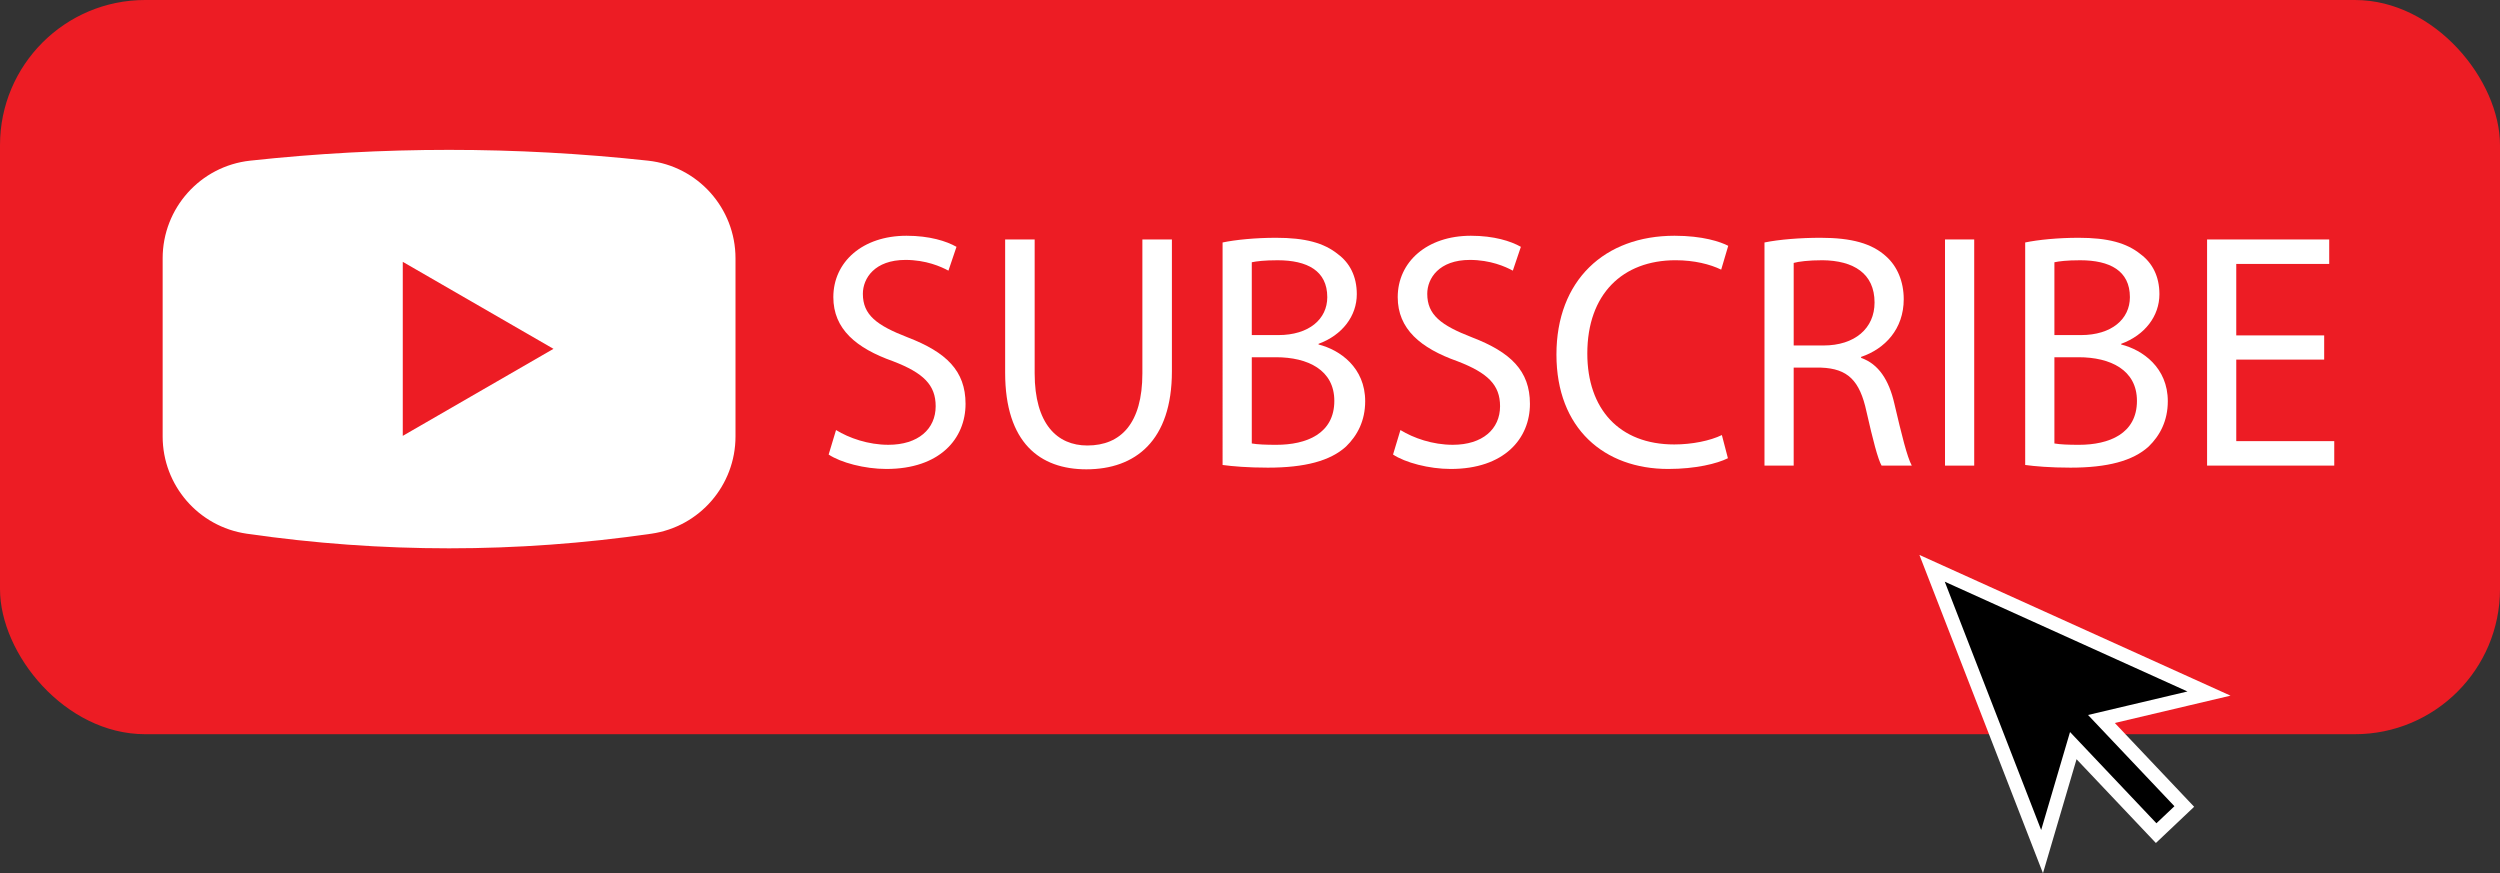
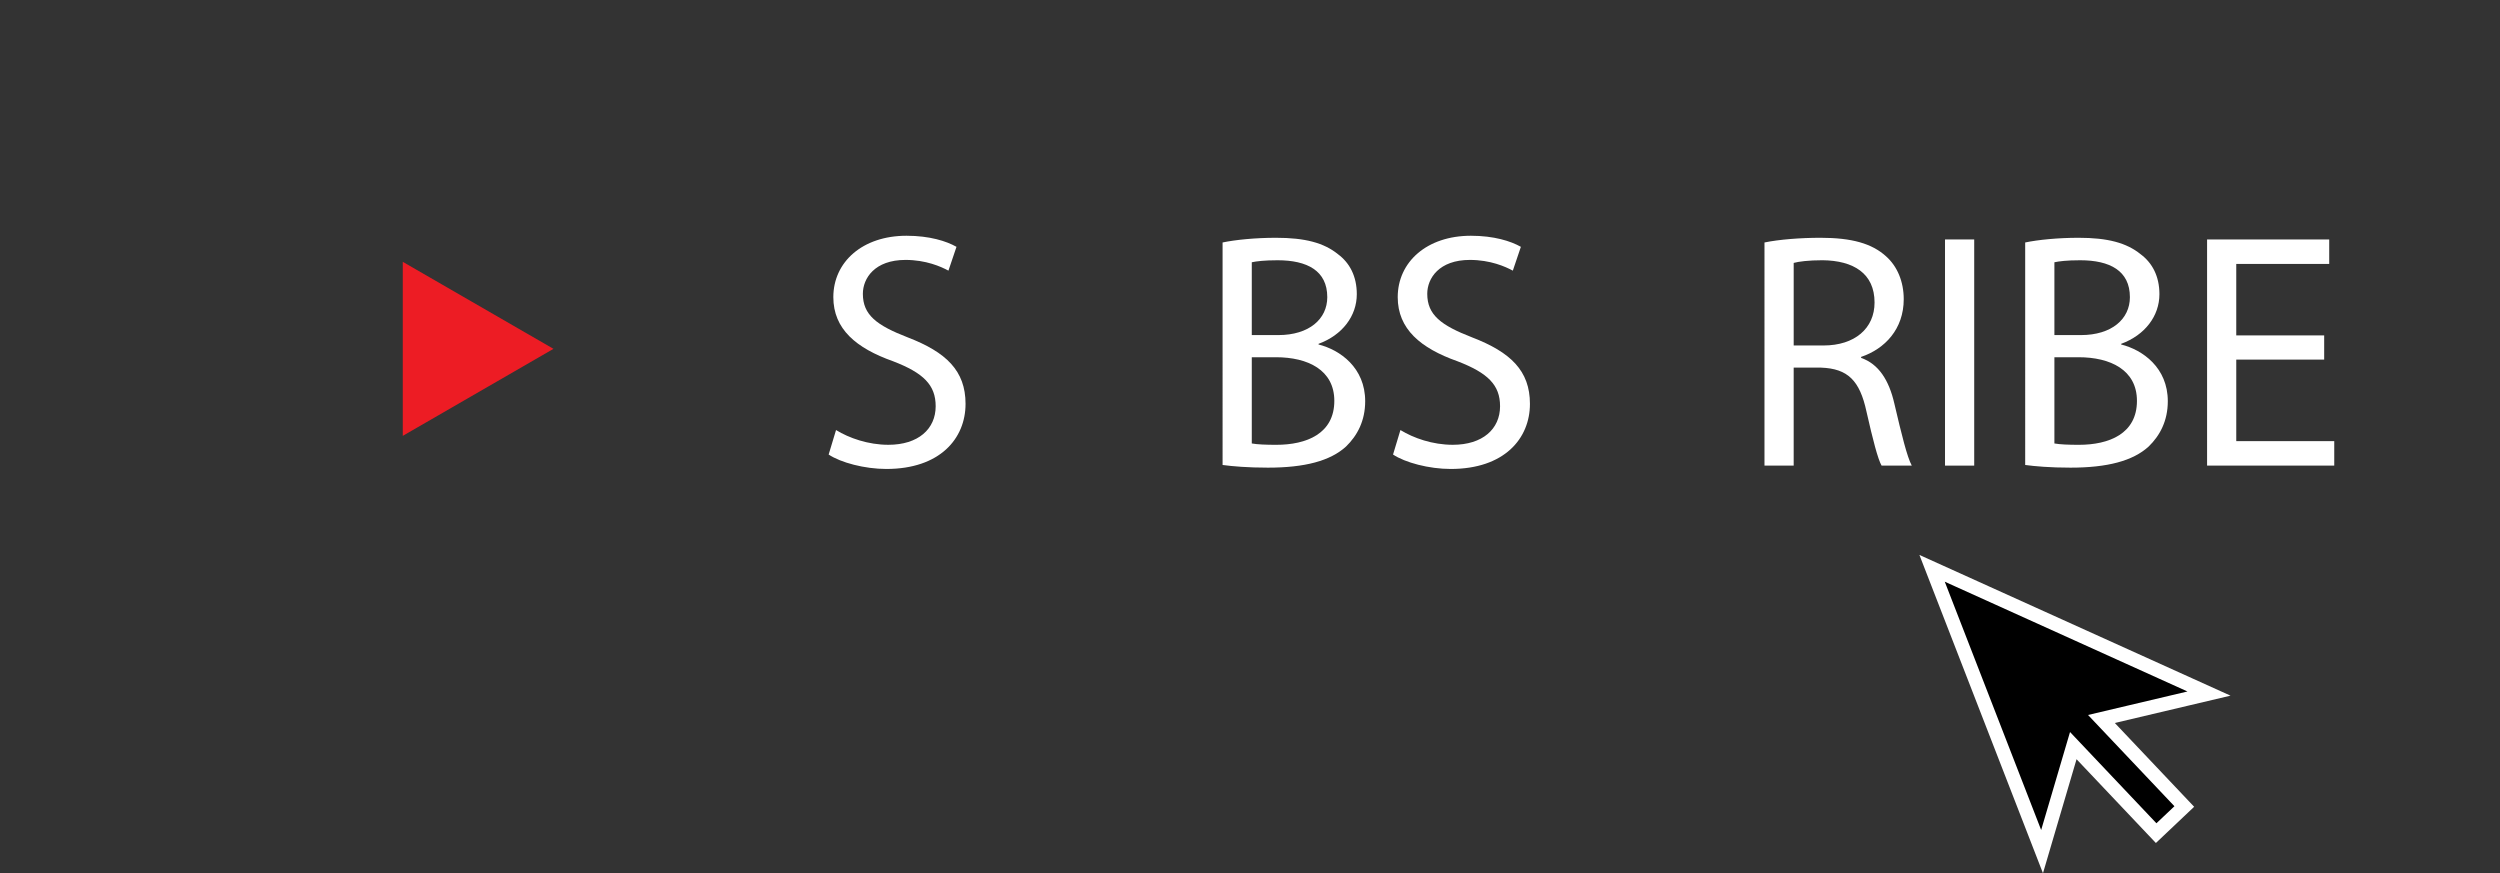
<svg xmlns="http://www.w3.org/2000/svg" id="_Слой_1" data-name="Слой 1" viewBox="0 0 1614 563.74">
  <rect x="0" y="0" width="1614" height="563.74" fill="#333333" stroke="none" />
  <defs>
    <style>
      .cls-1 {
        fill: #fff;
      }

      .cls-2 {
        fill: #ed1c24;
      }
    </style>
  </defs>
-   <rect class="cls-2" width="1614" height="474" rx="93.72" ry="93.72" />
-   <path class="cls-1" d="M420.52,344.56c-87.06,12.58-174.13,12.58-261.19,0-31.19-4.51-54.32-31.26-54.32-62.77v-115.02c0-32.35,24.34-59.55,56.49-63.05,85.62-9.29,171.23-9.29,256.85,0,32.16,3.49,56.49,30.7,56.49,63.05v115.02c0,31.51-23.14,58.26-54.32,62.77Z" />
  <polygon class="cls-2" points="357.32 225.21 260.03 169.04 260.03 281.39 357.32 225.21" />
  <g>
    <path class="cls-1" d="M539.74,277.63c8.45,5.2,20.8,9.53,33.79,9.53,19.28,0,30.54-10.18,30.54-24.91,0-13.65-7.8-21.45-27.51-29.03-23.83-8.45-38.56-20.8-38.56-41.38,0-22.75,18.85-39.64,47.23-39.64,14.95,0,25.78,3.47,32.28,7.15l-5.2,15.38c-4.77-2.6-14.51-6.93-27.73-6.93-19.93,0-27.51,11.91-27.51,21.88,0,13.65,8.88,20.36,29.03,28.16,24.7,9.53,37.26,21.45,37.26,42.89,0,22.53-16.68,42.03-51.12,42.03-14.08,0-29.46-4.12-37.26-9.31l4.77-15.81Z" />
-     <path class="cls-1" d="M667.98,154.59v86.44c0,32.71,14.51,46.58,34.01,46.58,21.66,0,35.53-14.3,35.53-46.58v-86.44h19.06v85.14c0,44.84-23.61,63.26-55.24,63.26-29.9,0-52.42-17.11-52.42-62.39v-86h19.06Z" />
    <path class="cls-1" d="M789.3,156.54c8.23-1.73,21.23-3.03,34.44-3.03,18.85,0,30.98,3.25,40.08,10.62,7.58,5.63,12.13,14.3,12.13,25.78,0,14.08-9.32,26.43-24.7,32.06v.43c13.86,3.47,30.11,14.95,30.11,36.61,0,12.56-4.98,22.1-12.35,29.25-10.18,9.31-26.64,13.65-50.47,13.65-13,0-22.96-.87-29.24-1.73V156.54Zm18.85,59.79h17.11c19.93,0,31.63-10.4,31.63-24.48,0-17.11-13-23.83-32.06-23.83-8.67,0-13.65,.65-16.68,1.3v47.01Zm0,69.97c3.68,.65,9.1,.87,15.81,.87,19.5,0,37.48-7.15,37.48-28.38,0-19.93-17.11-28.16-37.69-28.16h-15.6v55.67Z" />
    <path class="cls-1" d="M904.11,277.63c8.45,5.2,20.8,9.53,33.79,9.53,19.28,0,30.54-10.18,30.54-24.91,0-13.65-7.8-21.45-27.51-29.03-23.83-8.45-38.56-20.8-38.56-41.38,0-22.75,18.85-39.64,47.23-39.64,14.95,0,25.78,3.47,32.28,7.15l-5.2,15.38c-4.77-2.6-14.51-6.93-27.73-6.93-19.93,0-27.51,11.91-27.51,21.88,0,13.65,8.88,20.36,29.03,28.16,24.7,9.53,37.26,21.45,37.26,42.89,0,22.53-16.68,42.03-51.12,42.03-14.08,0-29.46-4.12-37.26-9.31l4.77-15.81Z" />
-     <path class="cls-1" d="M1115.54,295.83c-6.93,3.47-20.8,6.93-38.56,6.93-41.16,0-72.14-26-72.14-73.87s30.98-76.69,76.25-76.69c18.2,0,29.68,3.9,34.66,6.5l-4.55,15.38c-7.15-3.47-17.33-6.07-29.46-6.07-34.23,0-56.97,21.88-56.97,60.22,0,35.74,20.58,58.71,56.11,58.71,11.48,0,23.18-2.38,30.76-6.07l3.9,14.95Z" />
    <path class="cls-1" d="M1139.15,156.54c9.53-1.95,23.18-3.03,36.18-3.03,20.15,0,33.14,3.68,42.24,11.91,7.37,6.5,11.48,16.46,11.48,27.73,0,19.28-12.13,32.06-27.51,37.26v.65c11.26,3.9,17.98,14.3,21.45,29.46,4.77,20.36,8.23,34.44,11.26,40.08h-19.5c-2.38-4.12-5.63-16.68-9.75-34.88-4.33-20.15-12.13-27.73-29.24-28.38h-17.76v63.26h-18.85V156.54Zm18.85,66.5h19.28c20.15,0,32.93-11.05,32.93-27.73,0-18.85-13.65-27.08-33.58-27.3-9.1,0-15.6,.87-18.63,1.73v53.29Z" />
    <path class="cls-1" d="M1274.55,154.59v146.01h-18.85V154.59h18.85Z" />
    <path class="cls-1" d="M1307.47,156.54c8.23-1.73,21.23-3.03,34.44-3.03,18.85,0,30.98,3.25,40.08,10.62,7.58,5.63,12.13,14.3,12.13,25.78,0,14.08-9.32,26.43-24.7,32.06v.43c13.86,3.47,30.11,14.95,30.11,36.61,0,12.56-4.98,22.1-12.35,29.25-10.18,9.31-26.65,13.65-50.47,13.65-13,0-22.96-.87-29.25-1.73V156.54Zm18.85,59.79h17.11c19.93,0,31.63-10.4,31.63-24.48,0-17.11-13-23.83-32.06-23.83-8.67,0-13.65,.65-16.68,1.3v47.01Zm0,69.97c3.68,.65,9.1,.87,15.81,.87,19.5,0,37.48-7.15,37.48-28.38,0-19.93-17.11-28.16-37.69-28.16h-15.6v55.67Z" />
    <path class="cls-1" d="M1500.49,232.14h-56.76v52.64h63.26v15.81h-82.1V154.59h78.85v15.81h-60.01v46.14h56.76v15.6Z" />
  </g>
  <g>
    <polygon points="1247.37 366.91 1426.12 447.76 1356.67 464.17 1410.17 520.67 1392.02 537.86 1338.52 481.36 1318.36 549.79 1247.37 366.91" />
    <path class="cls-1" d="M1255.55,375.55l156.68,70.87-64.2,15.17,55.78,58.91-11.62,11-55.78-58.91-18.64,63.27-62.23-160.3m-16.36-17.28l7.97,20.54,62.23,160.31,9.56,24.63,7.46-25.34,14.22-48.27,45.03,47.56,6.19,6.53,6.54-6.19,11.62-11,6.54-6.19-6.19-6.54-45.03-47.56,48.99-11.57,25.71-6.07-24.07-10.89-156.68-70.87-20.07-9.08h0Z" />
  </g>
</svg>